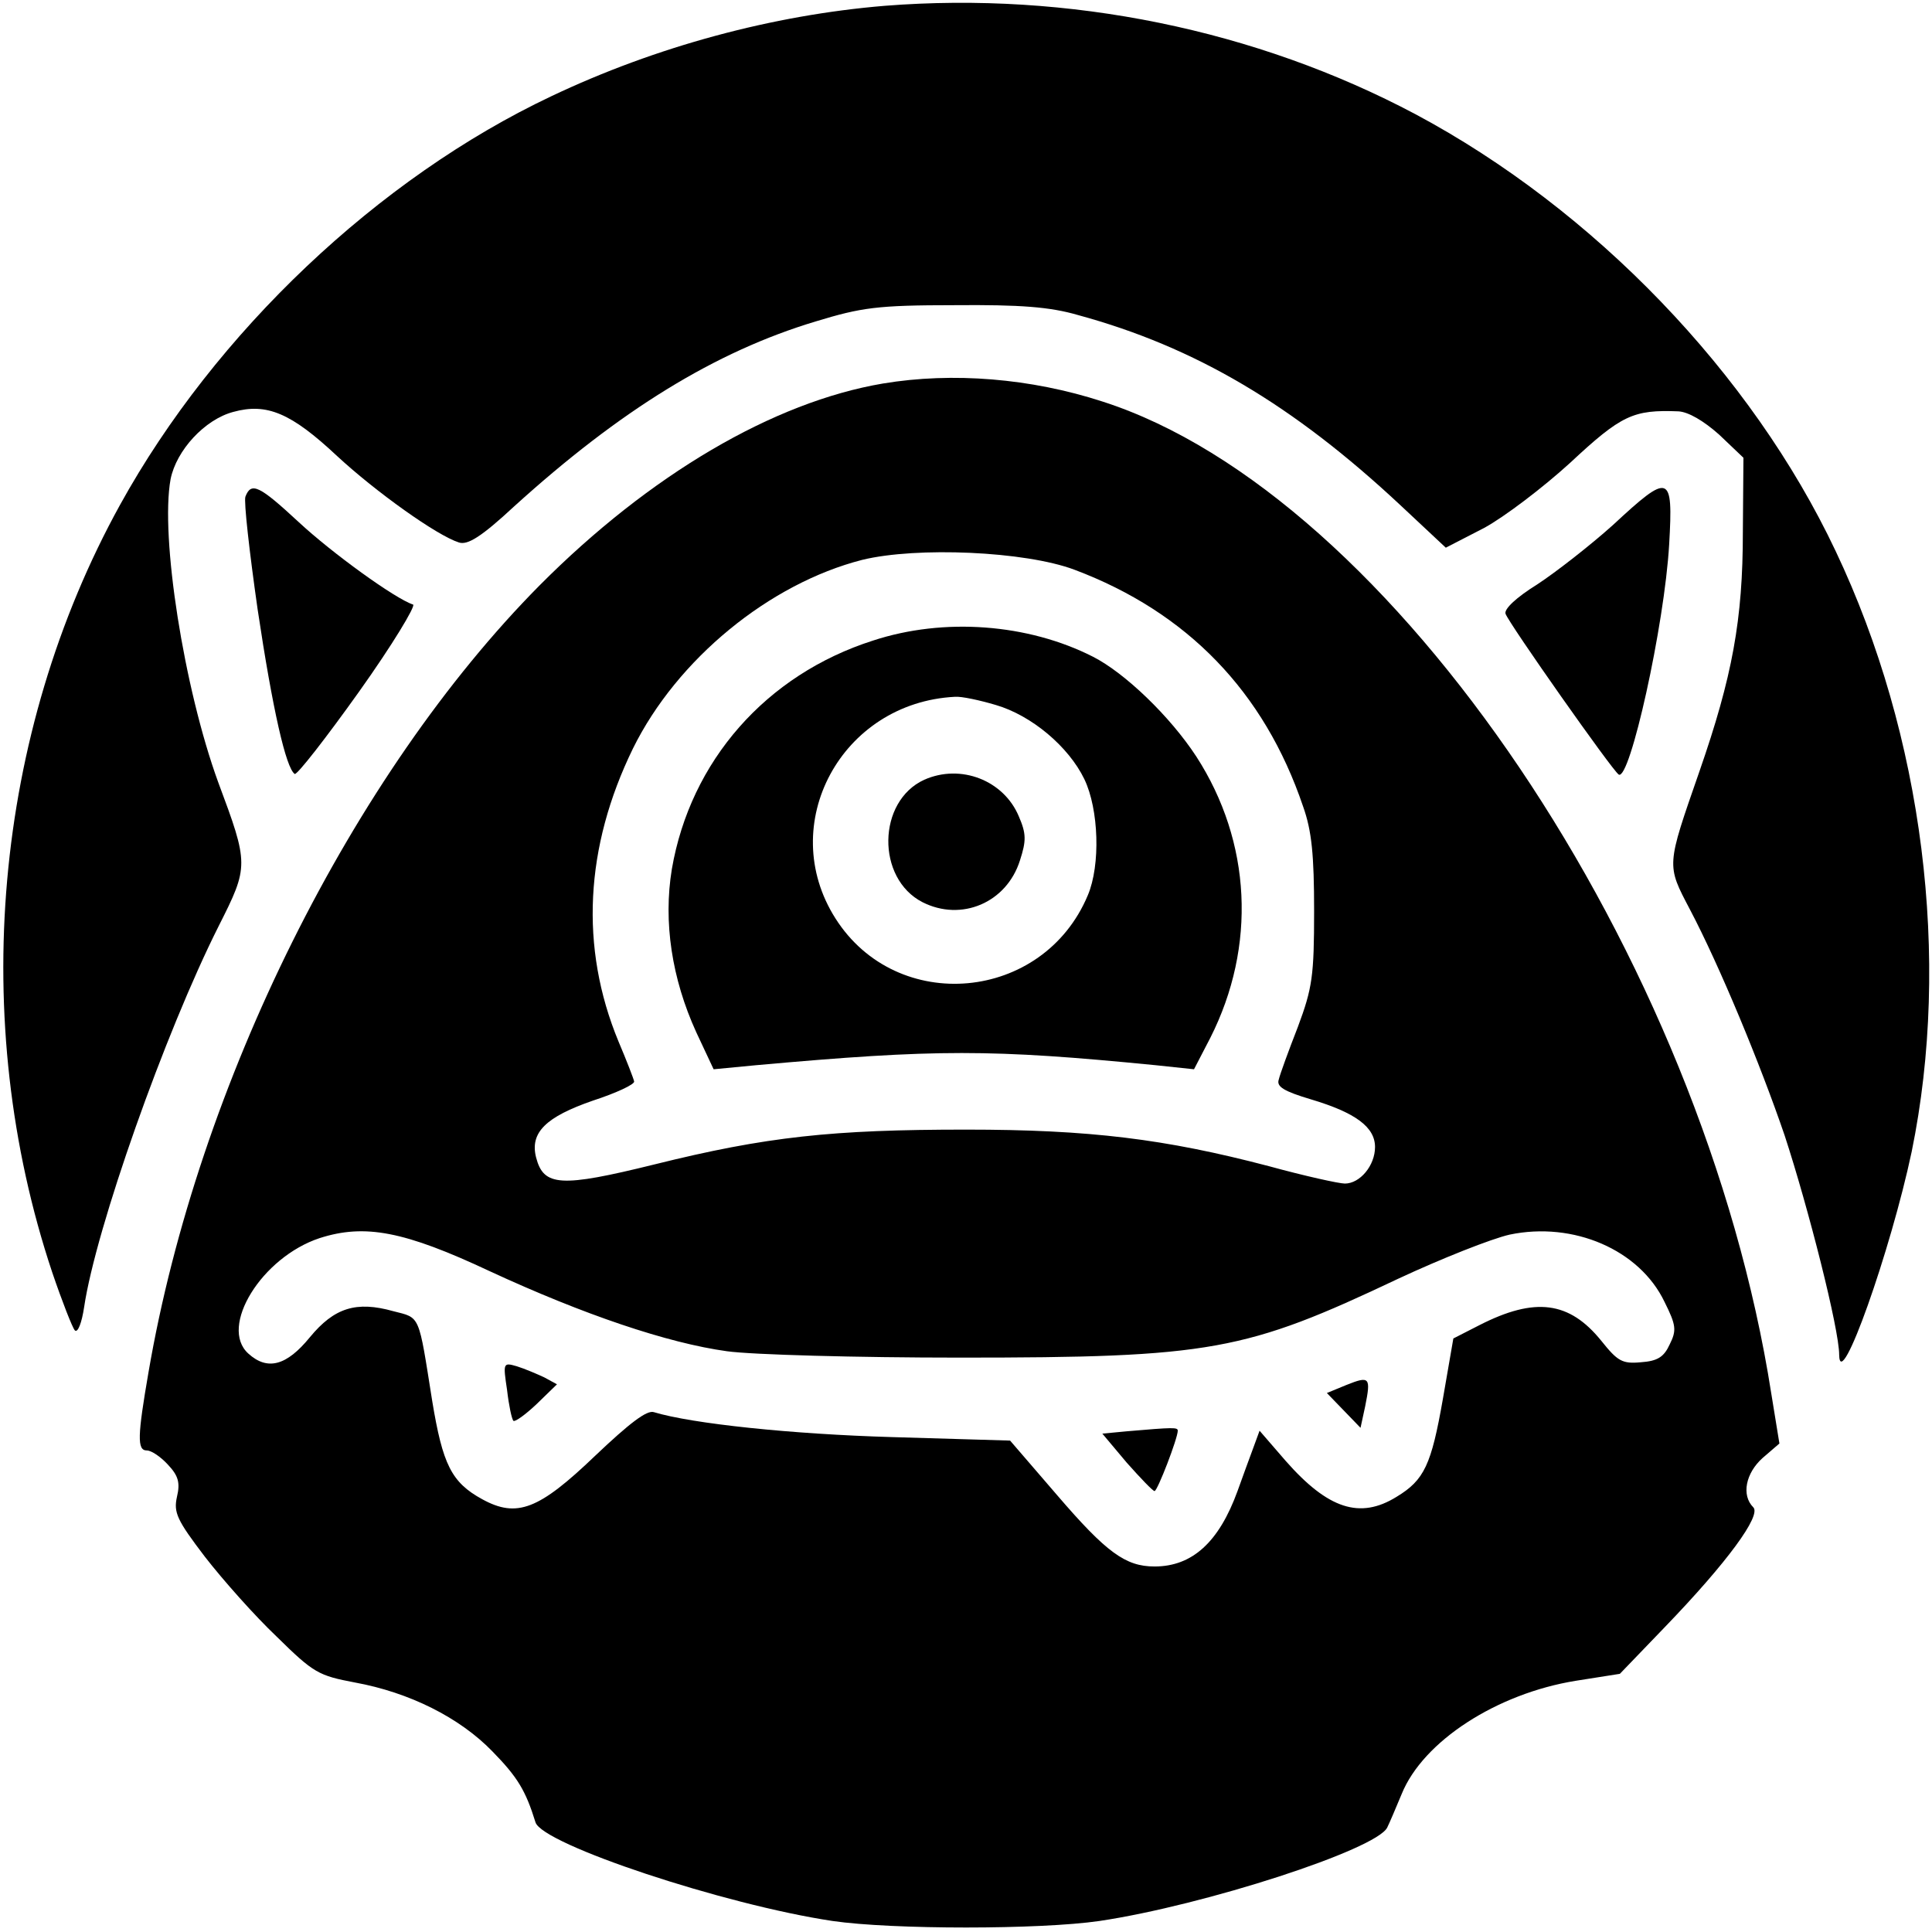
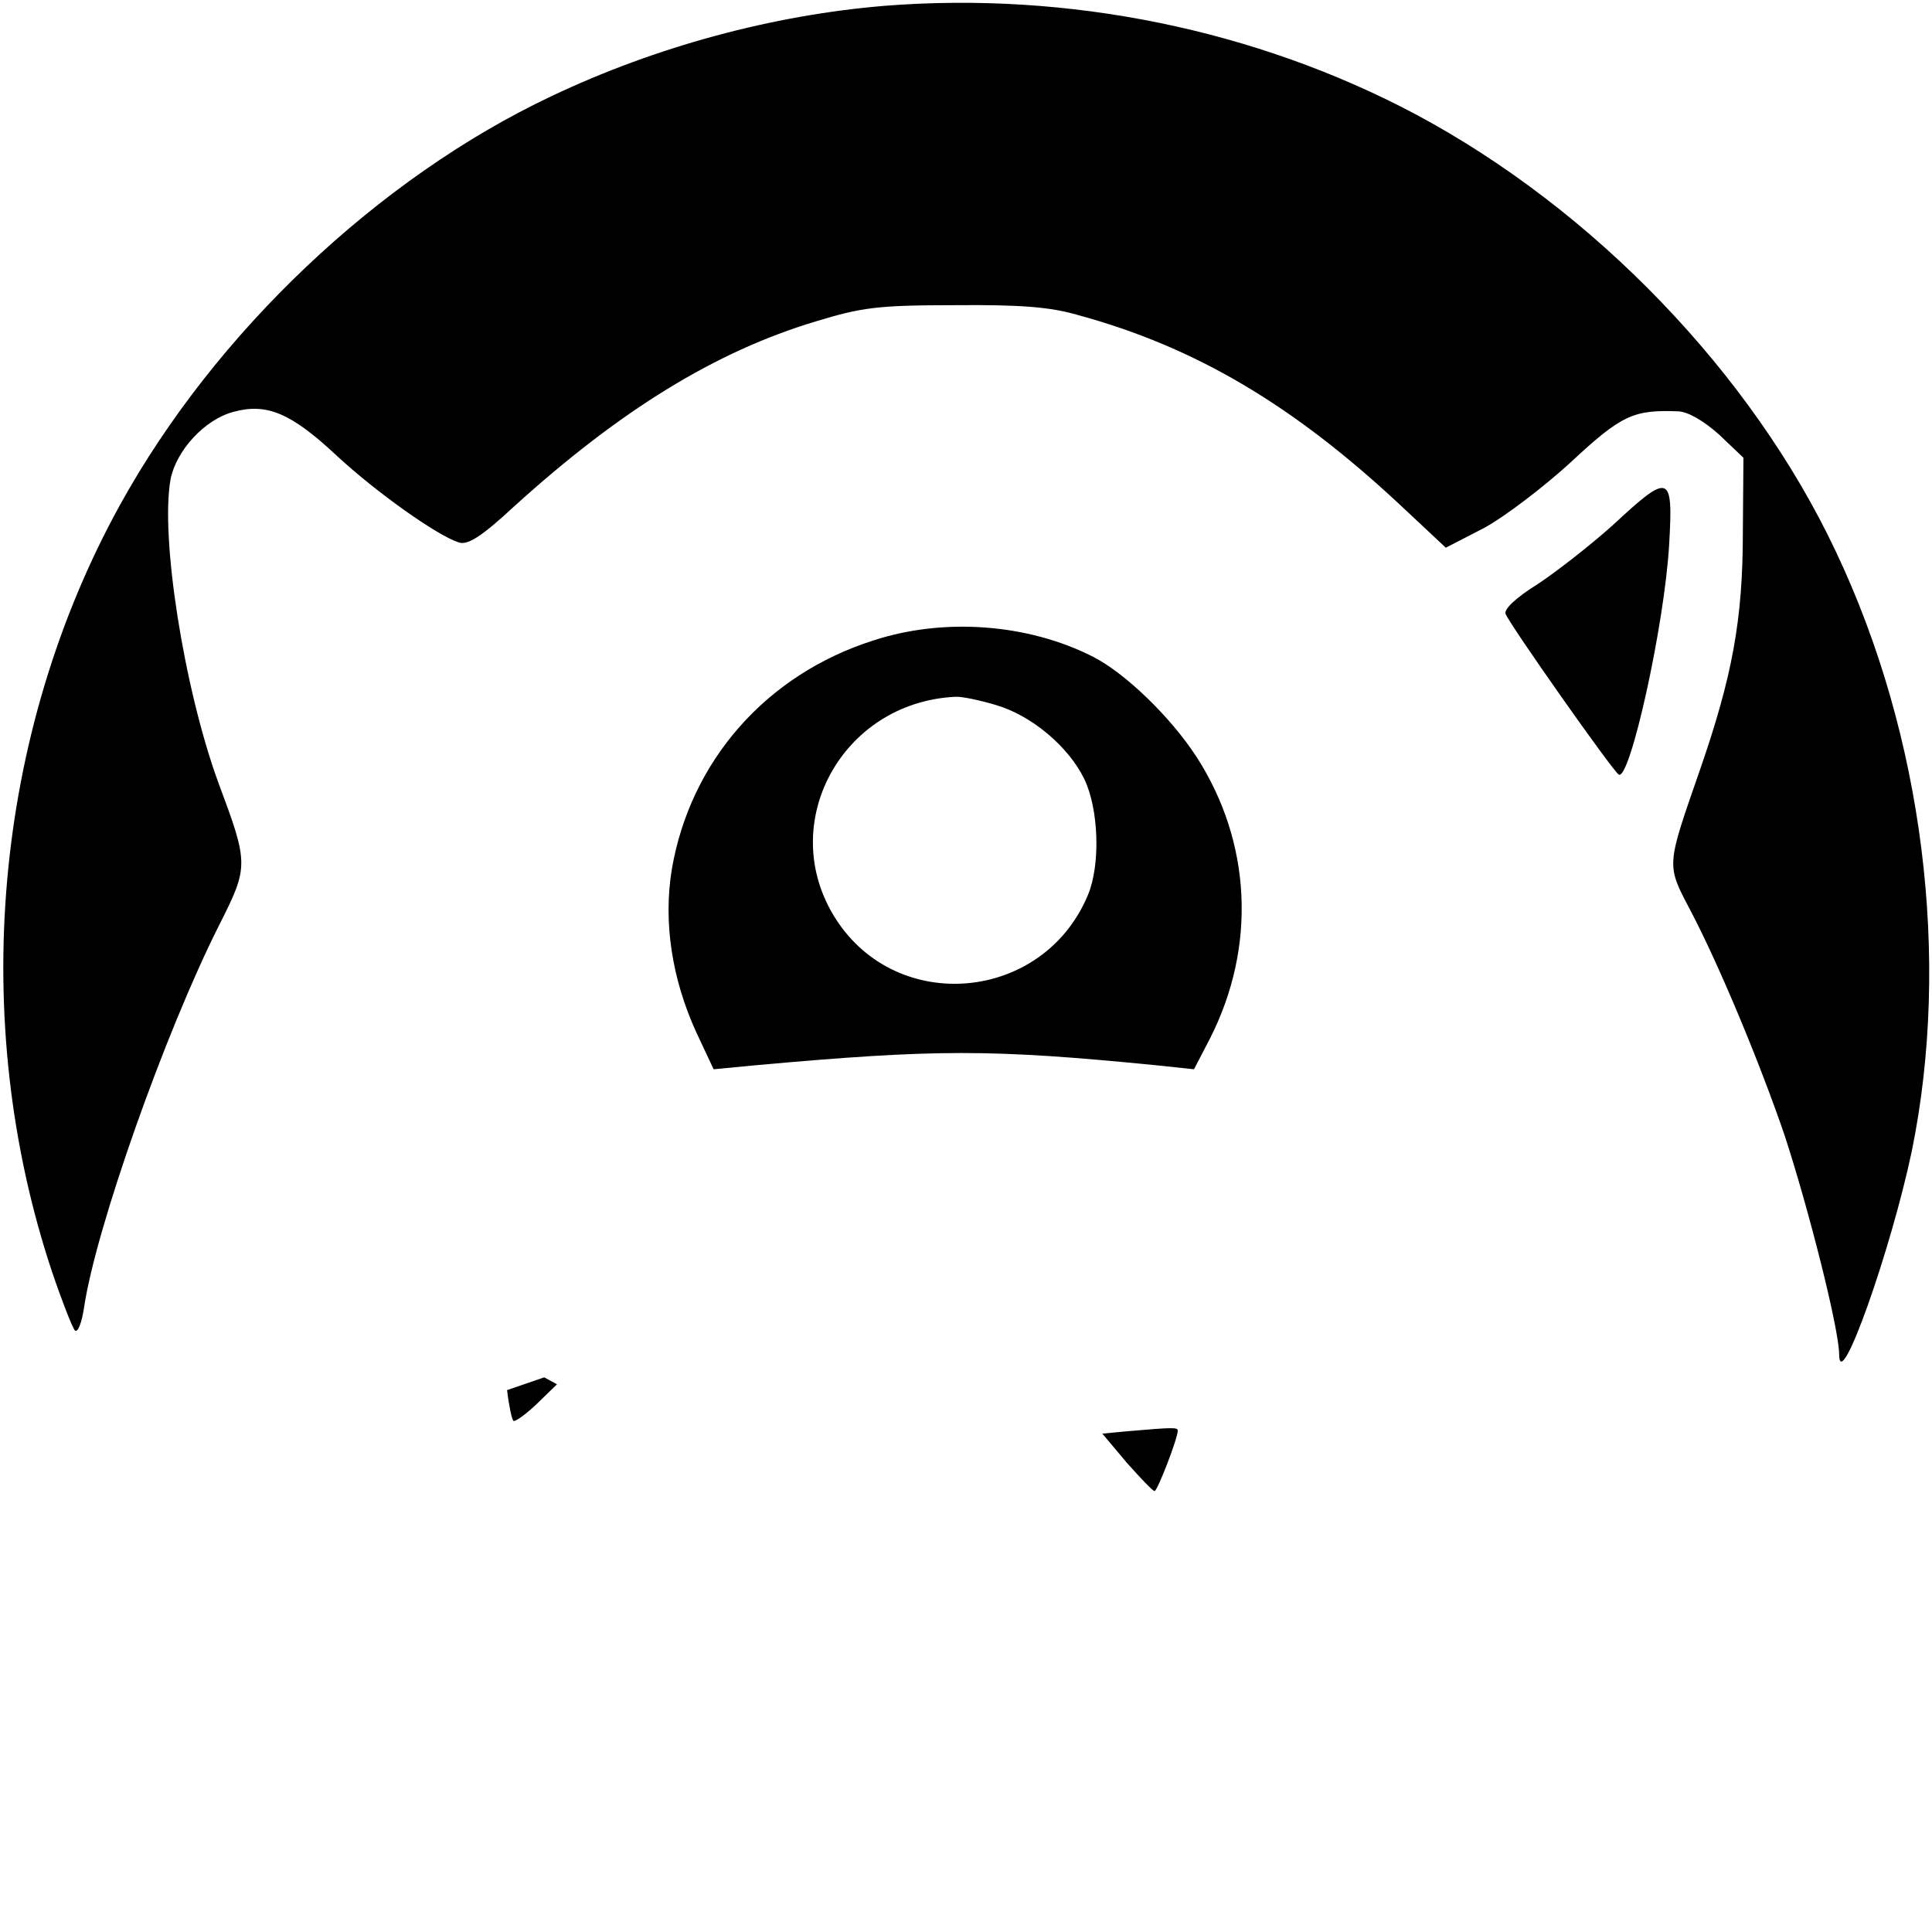
<svg xmlns="http://www.w3.org/2000/svg" version="1.0" width="333pt" height="333pt" viewBox="0 0 333 333" preserveAspectRatio="xMidYMid meet">
  <g transform="translate(0,333) scale(0.1,-0.1)" fill="#000000" stroke="none">
    <path d="M1525 3320 c-193 -16 -394 -70 -575 -156 -298 -141 -579 -407 -743 -704 -218 -395 -262 -889 -117 -1323 17 -50 35 -96 39 -100 5 -5 12 13 16 40 20 135 139 472 232 657 52 103 52 106 -1 248 -59 162 -100 423 -82 522 10 50 59 103 108 116 58 16 100 -2 179 -76 67 -62 172 -137 210 -149 15 -5 39 10 95 62 183 166 347 267 520 319 79 24 106 28 239 28 114 1 165 -3 213 -17 202 -55 371 -155 556 -328 l78 -73 66 34 c35 19 102 70 148 112 89 83 109 92 187 89 17 -1 43 -16 70 -40 l42 -40 -1 -128 c0 -151 -18 -249 -75 -413 -57 -164 -57 -160 -16 -238 51 -97 121 -266 163 -389 41 -125 94 -334 94 -378 1 -69 89 180 125 350 68 332 20 717 -131 1035 -145 307 -417 589 -724 753 -275 146 -598 212 -915 187z" />
-     <path d="M1522 2669 c-189 -32 -402 -157 -592 -348 -322 -325 -589 -860 -674 -1356 -19 -110 -20 -135 -3 -135 8 0 24 -11 36 -24 18 -19 22 -31 16 -56 -6 -27 0 -40 48 -103 31 -40 86 -102 124 -138 64 -63 72 -67 135 -79 93 -17 180 -60 237 -119 43 -44 57 -67 74 -122 12 -38 325 -142 512 -170 103 -15 357 -15 460 0 181 27 477 123 496 161 4 8 15 34 25 58 37 91 164 173 300 195 l76 12 77 80 c109 113 167 193 153 207 -21 21 -13 59 16 85 l29 25 -14 86 c-118 755 -654 1550 -1153 1710 -123 40 -258 51 -378 31z m330 -321 c194 -73 327 -210 394 -408 15 -42 19 -84 19 -180 0 -112 -3 -133 -28 -200 -16 -41 -31 -82 -33 -91 -4 -12 9 -20 56 -34 77 -23 110 -48 110 -82 0 -32 -26 -63 -52 -63 -10 0 -69 13 -131 30 -179 47 -309 63 -522 63 -230 0 -344 -12 -537 -60 -162 -40 -191 -38 -204 12 -11 43 17 70 98 98 40 13 72 28 71 33 -1 5 -13 36 -27 69 -67 162 -58 335 25 505 76 154 235 284 395 325 94 23 281 15 366 -17z m-1008 -1209 c162 -75 307 -124 409 -138 43 -6 224 -11 401 -11 434 0 492 11 756 136 75 35 161 69 192 76 110 23 224 -26 267 -116 20 -40 21 -49 9 -73 -10 -22 -21 -29 -50 -31 -32 -3 -40 2 -68 37 -55 68 -114 76 -210 27 l-45 -23 -18 -104 c-20 -114 -32 -140 -80 -169 -63 -39 -118 -21 -191 62 l-45 52 -11 -30 c-6 -16 -18 -49 -27 -74 -32 -88 -78 -130 -143 -130 -50 0 -83 24 -168 123 l-81 94 -203 6 c-173 5 -345 23 -411 43 -12 4 -42 -19 -101 -75 -97 -93 -135 -108 -195 -75 -53 29 -68 60 -86 169 -24 151 -20 143 -67 155 -64 18 -102 6 -144 -45 -40 -49 -73 -58 -106 -28 -51 46 23 166 123 199 78 25 146 12 293 -57z" />
    <path d="M1505 2226 c-185 -59 -315 -208 -347 -394 -15 -91 0 -189 42 -281 l30 -64 73 7 c312 28 404 28 689 0 l66 -7 28 54 c80 158 71 338 -24 485 -45 69 -123 144 -178 172 -112 57 -257 68 -379 28z m211 -111 c62 -18 126 -72 153 -128 25 -52 28 -148 6 -200 -77 -184 -329 -207 -435 -40 -103 162 10 372 206 382 11 1 43 -6 70 -14z" />
-     <path d="M1593 1986 c-81 -37 -83 -170 -3 -211 67 -34 145 -1 168 72 11 34 11 46 -2 76 -26 62 -100 91 -163 63z" />
-     <path d="M874 934 c3 -26 8 -50 11 -53 3 -2 21 11 40 29 l35 34 -22 12 c-13 6 -34 15 -47 19 -24 7 -24 6 -17 -41z" />
-     <path d="M2321 943 l-34 -14 29 -30 29 -30 8 37 c10 50 8 53 -32 37z" />
+     <path d="M874 934 c3 -26 8 -50 11 -53 3 -2 21 11 40 29 l35 34 -22 12 z" />
    <path d="M1942 863 l-42 -4 42 -50 c24 -27 45 -49 48 -49 5 0 40 91 40 104 0 6 -7 6 -88 -1z" />
-     <path d="M423 2474 c-3 -8 7 -96 21 -194 26 -174 49 -274 64 -284 4 -2 54 62 111 142 57 80 98 148 93 150 -31 10 -140 89 -197 142 -68 63 -82 70 -92 44z" />
    <path d="M2780 2425 c-39 -35 -98 -81 -130 -102 -37 -23 -58 -43 -55 -51 6 -17 184 -270 195 -277 19 -12 79 257 87 397 7 122 1 124 -97 33z" />
  </g>
</svg>